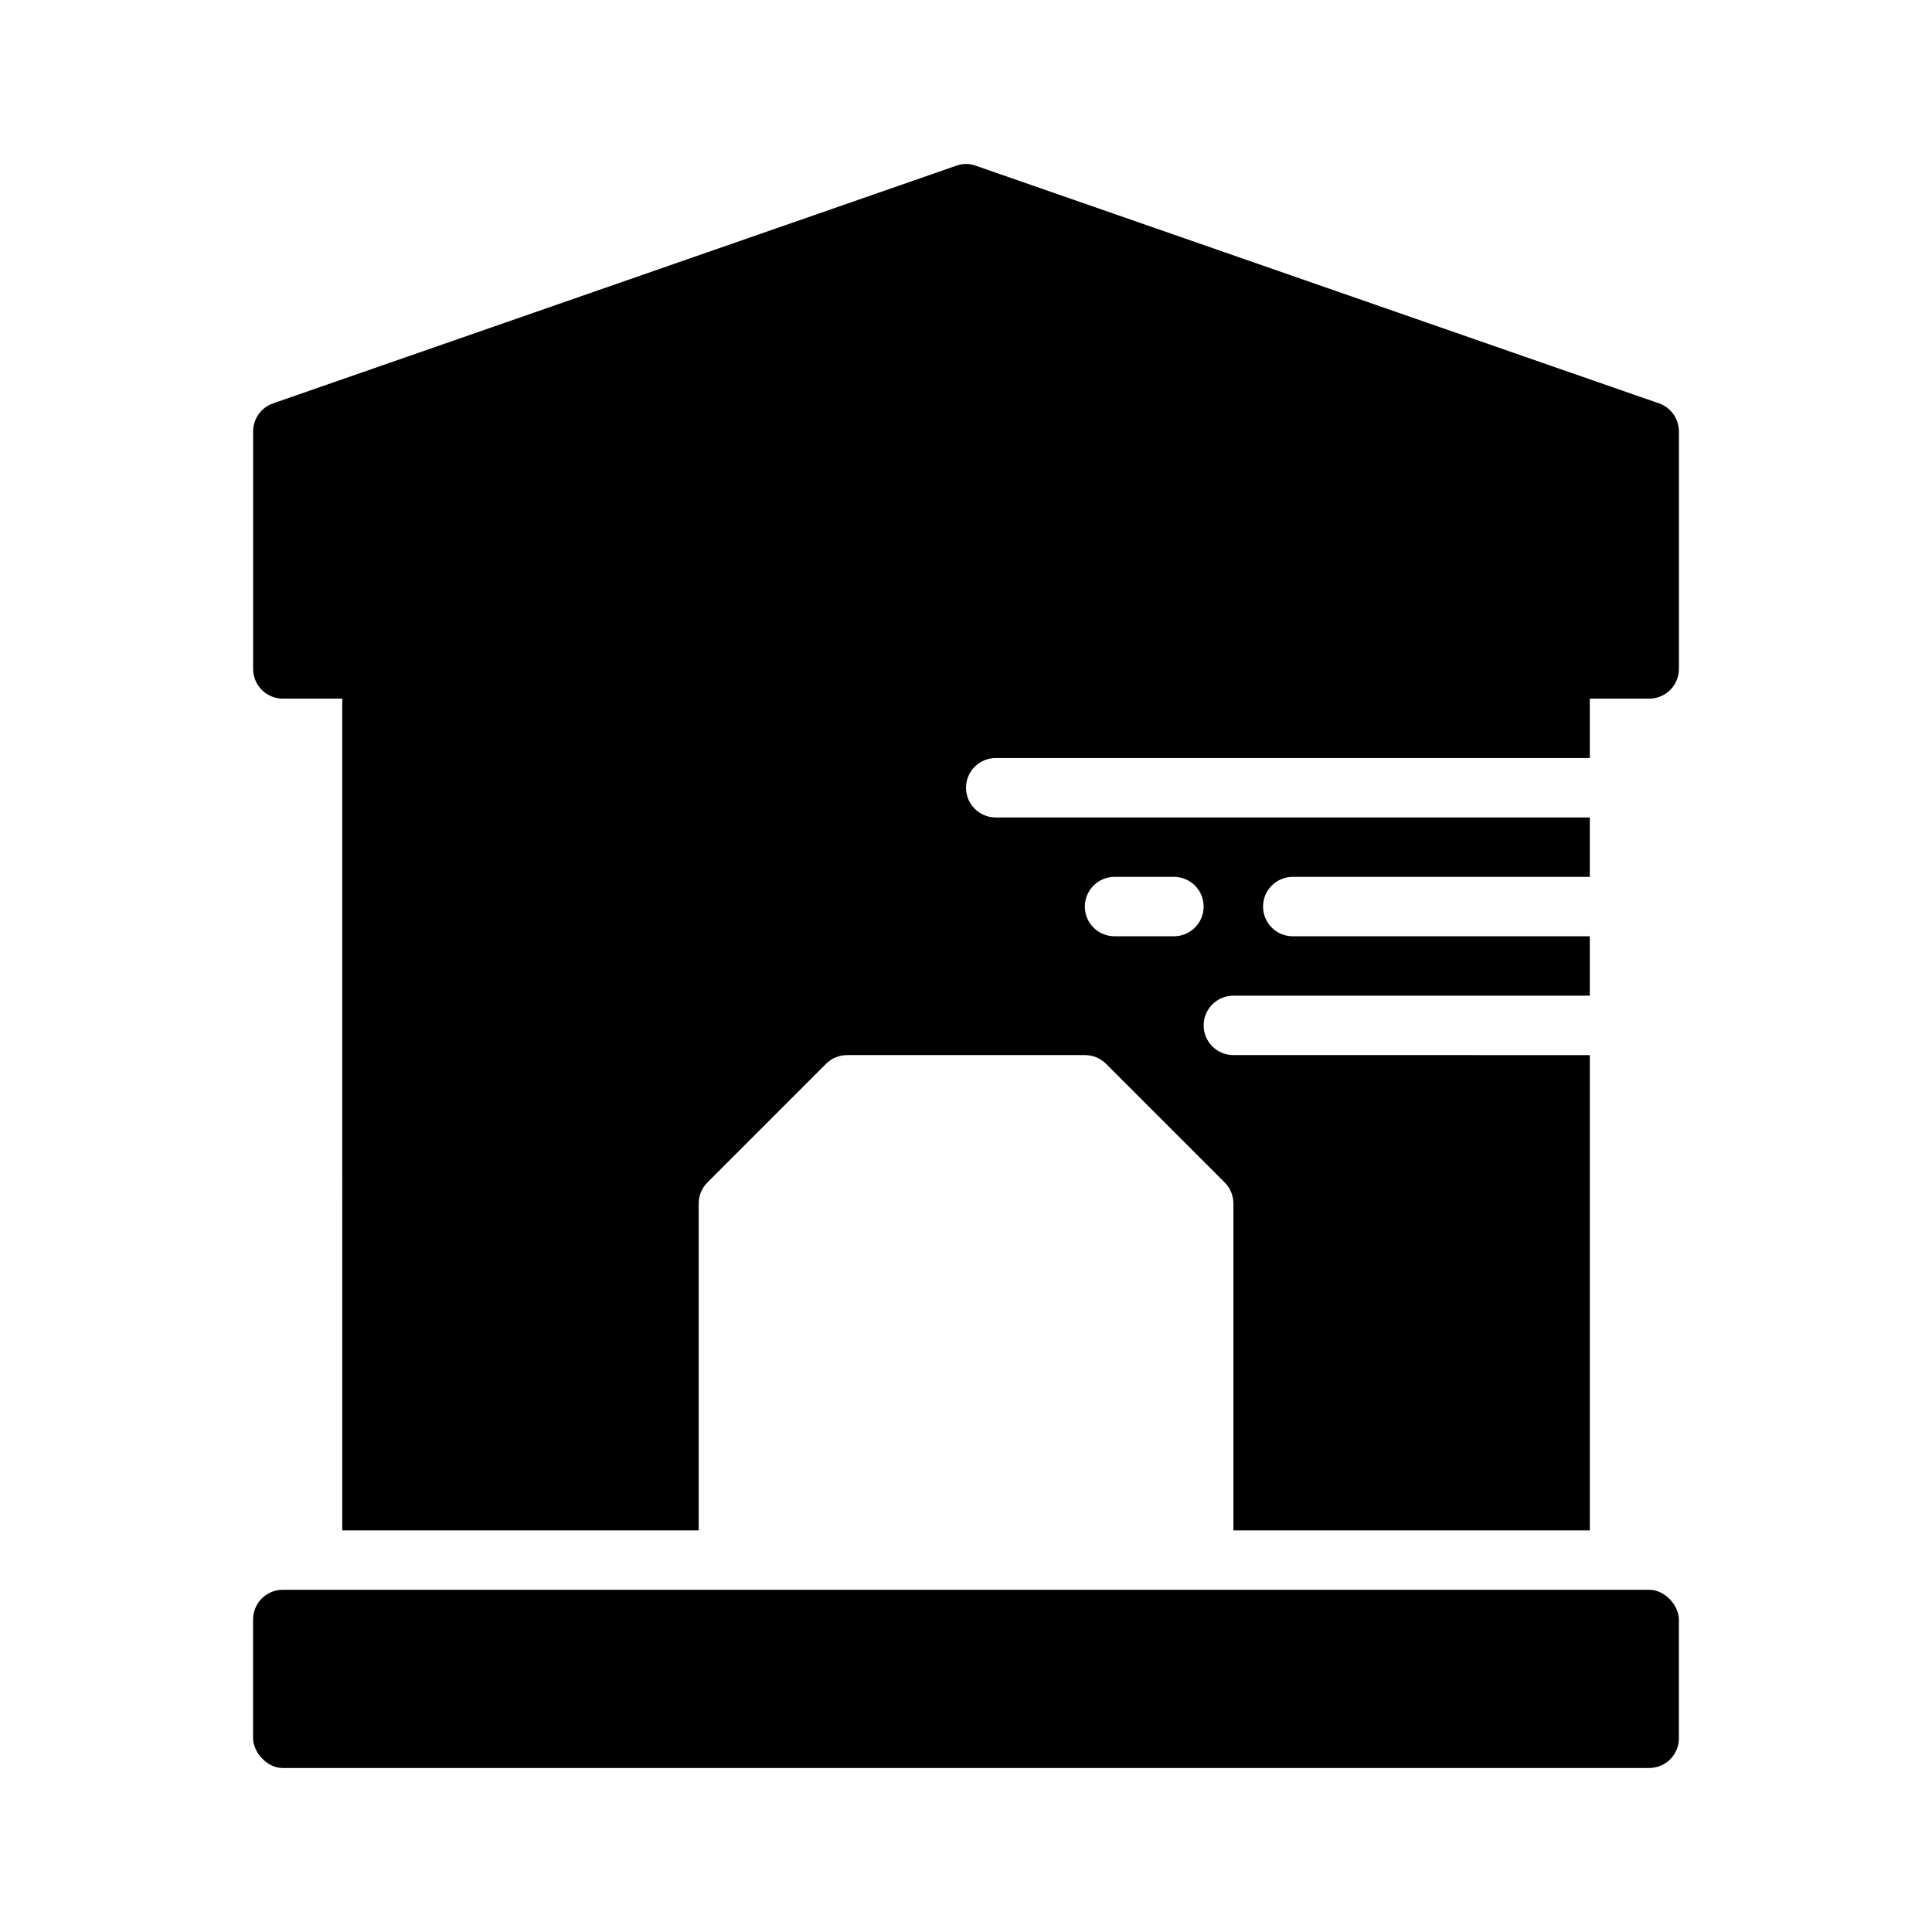
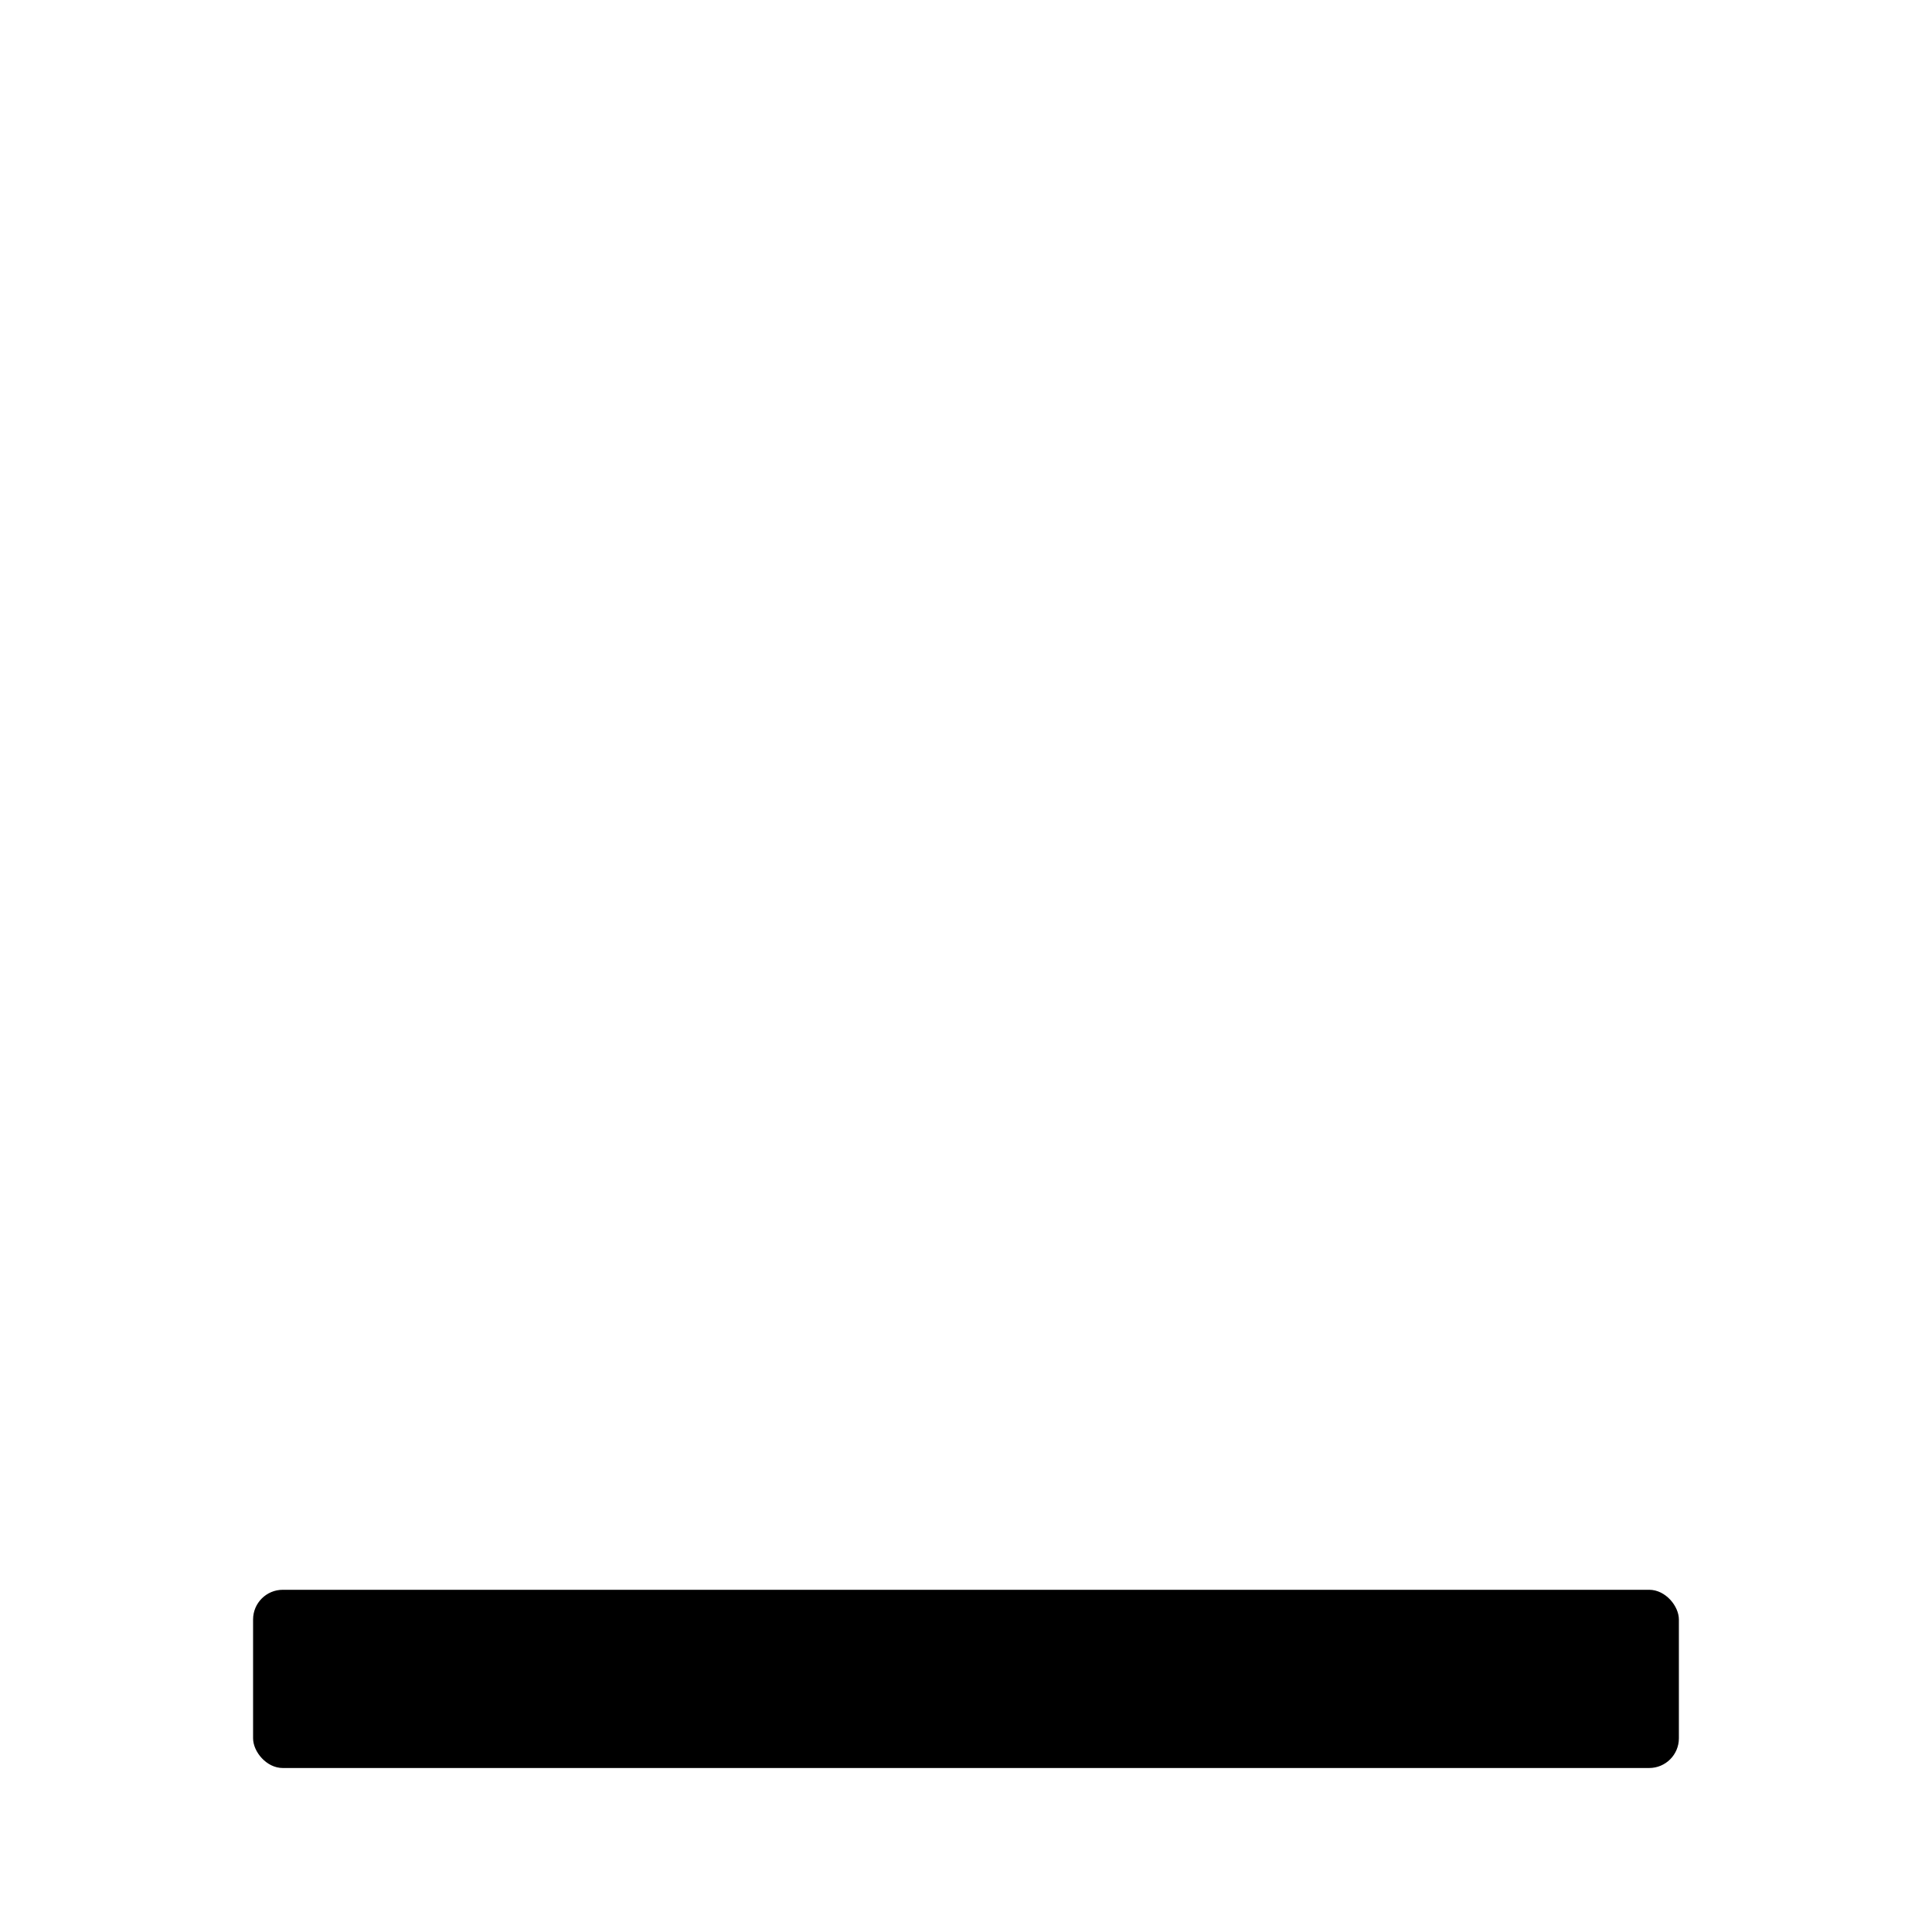
<svg xmlns="http://www.w3.org/2000/svg" fill="#000000" width="800px" height="800px" version="1.1" viewBox="144 144 512 512">
  <g>
-     <path d="m218.94 565.31h362.11c4.348 0 7.871 4.348 7.871 7.871v31.488c0 4.348-3.523 7.871-7.871 7.871h-362.11c-4.348 0-7.871-4.348-7.871-7.871v-31.488c0-4.348 3.523-7.871 7.871-7.871z" />
-     <path d="m470.85 423.61c-4.348 0-7.871-3.523-7.871-7.871 0-4.348 3.523-7.871 7.871-7.871h94.465v-15.746h-78.723c-4.348 0-7.871-3.523-7.871-7.871s3.523-7.871 7.871-7.871h78.723v-15.746h-157.44c-4.348 0-7.871-3.523-7.871-7.871s3.523-7.871 7.871-7.871h157.44v-15.746h15.742c2.09 0 4.09-0.828 5.566-2.305 1.477-1.477 2.305-3.477 2.305-5.566v-62.977c-0.012-3.332-2.125-6.297-5.273-7.398l-181.05-62.977c-1.676-0.629-3.523-0.629-5.195 0l-181.05 62.977h-0.004c-3.148 1.102-5.262 4.066-5.273 7.398v62.977c0 2.09 0.828 4.09 2.305 5.566s3.481 2.305 5.566 2.305h15.742l0.004 220.42h94.461v-86.59c-0.012-2.094 0.812-4.106 2.285-5.59l31.488-31.488c1.484-1.473 3.496-2.297 5.59-2.285h62.977c2.09-0.012 4.102 0.812 5.586 2.285l31.488 31.488c1.477 1.484 2.297 3.496 2.285 5.59v86.59h94.465v-125.95zm-15.742-31.488h-15.746c-4.348 0-7.871-3.523-7.871-7.871s3.523-7.871 7.871-7.871h15.742c4.348 0 7.875 3.523 7.875 7.871s-3.527 7.871-7.875 7.871z" />
+     <path d="m218.94 565.31h362.11c4.348 0 7.871 4.348 7.871 7.871v31.488c0 4.348-3.523 7.871-7.871 7.871h-362.11c-4.348 0-7.871-4.348-7.871-7.871v-31.488c0-4.348 3.523-7.871 7.871-7.871" />
  </g>
</svg>